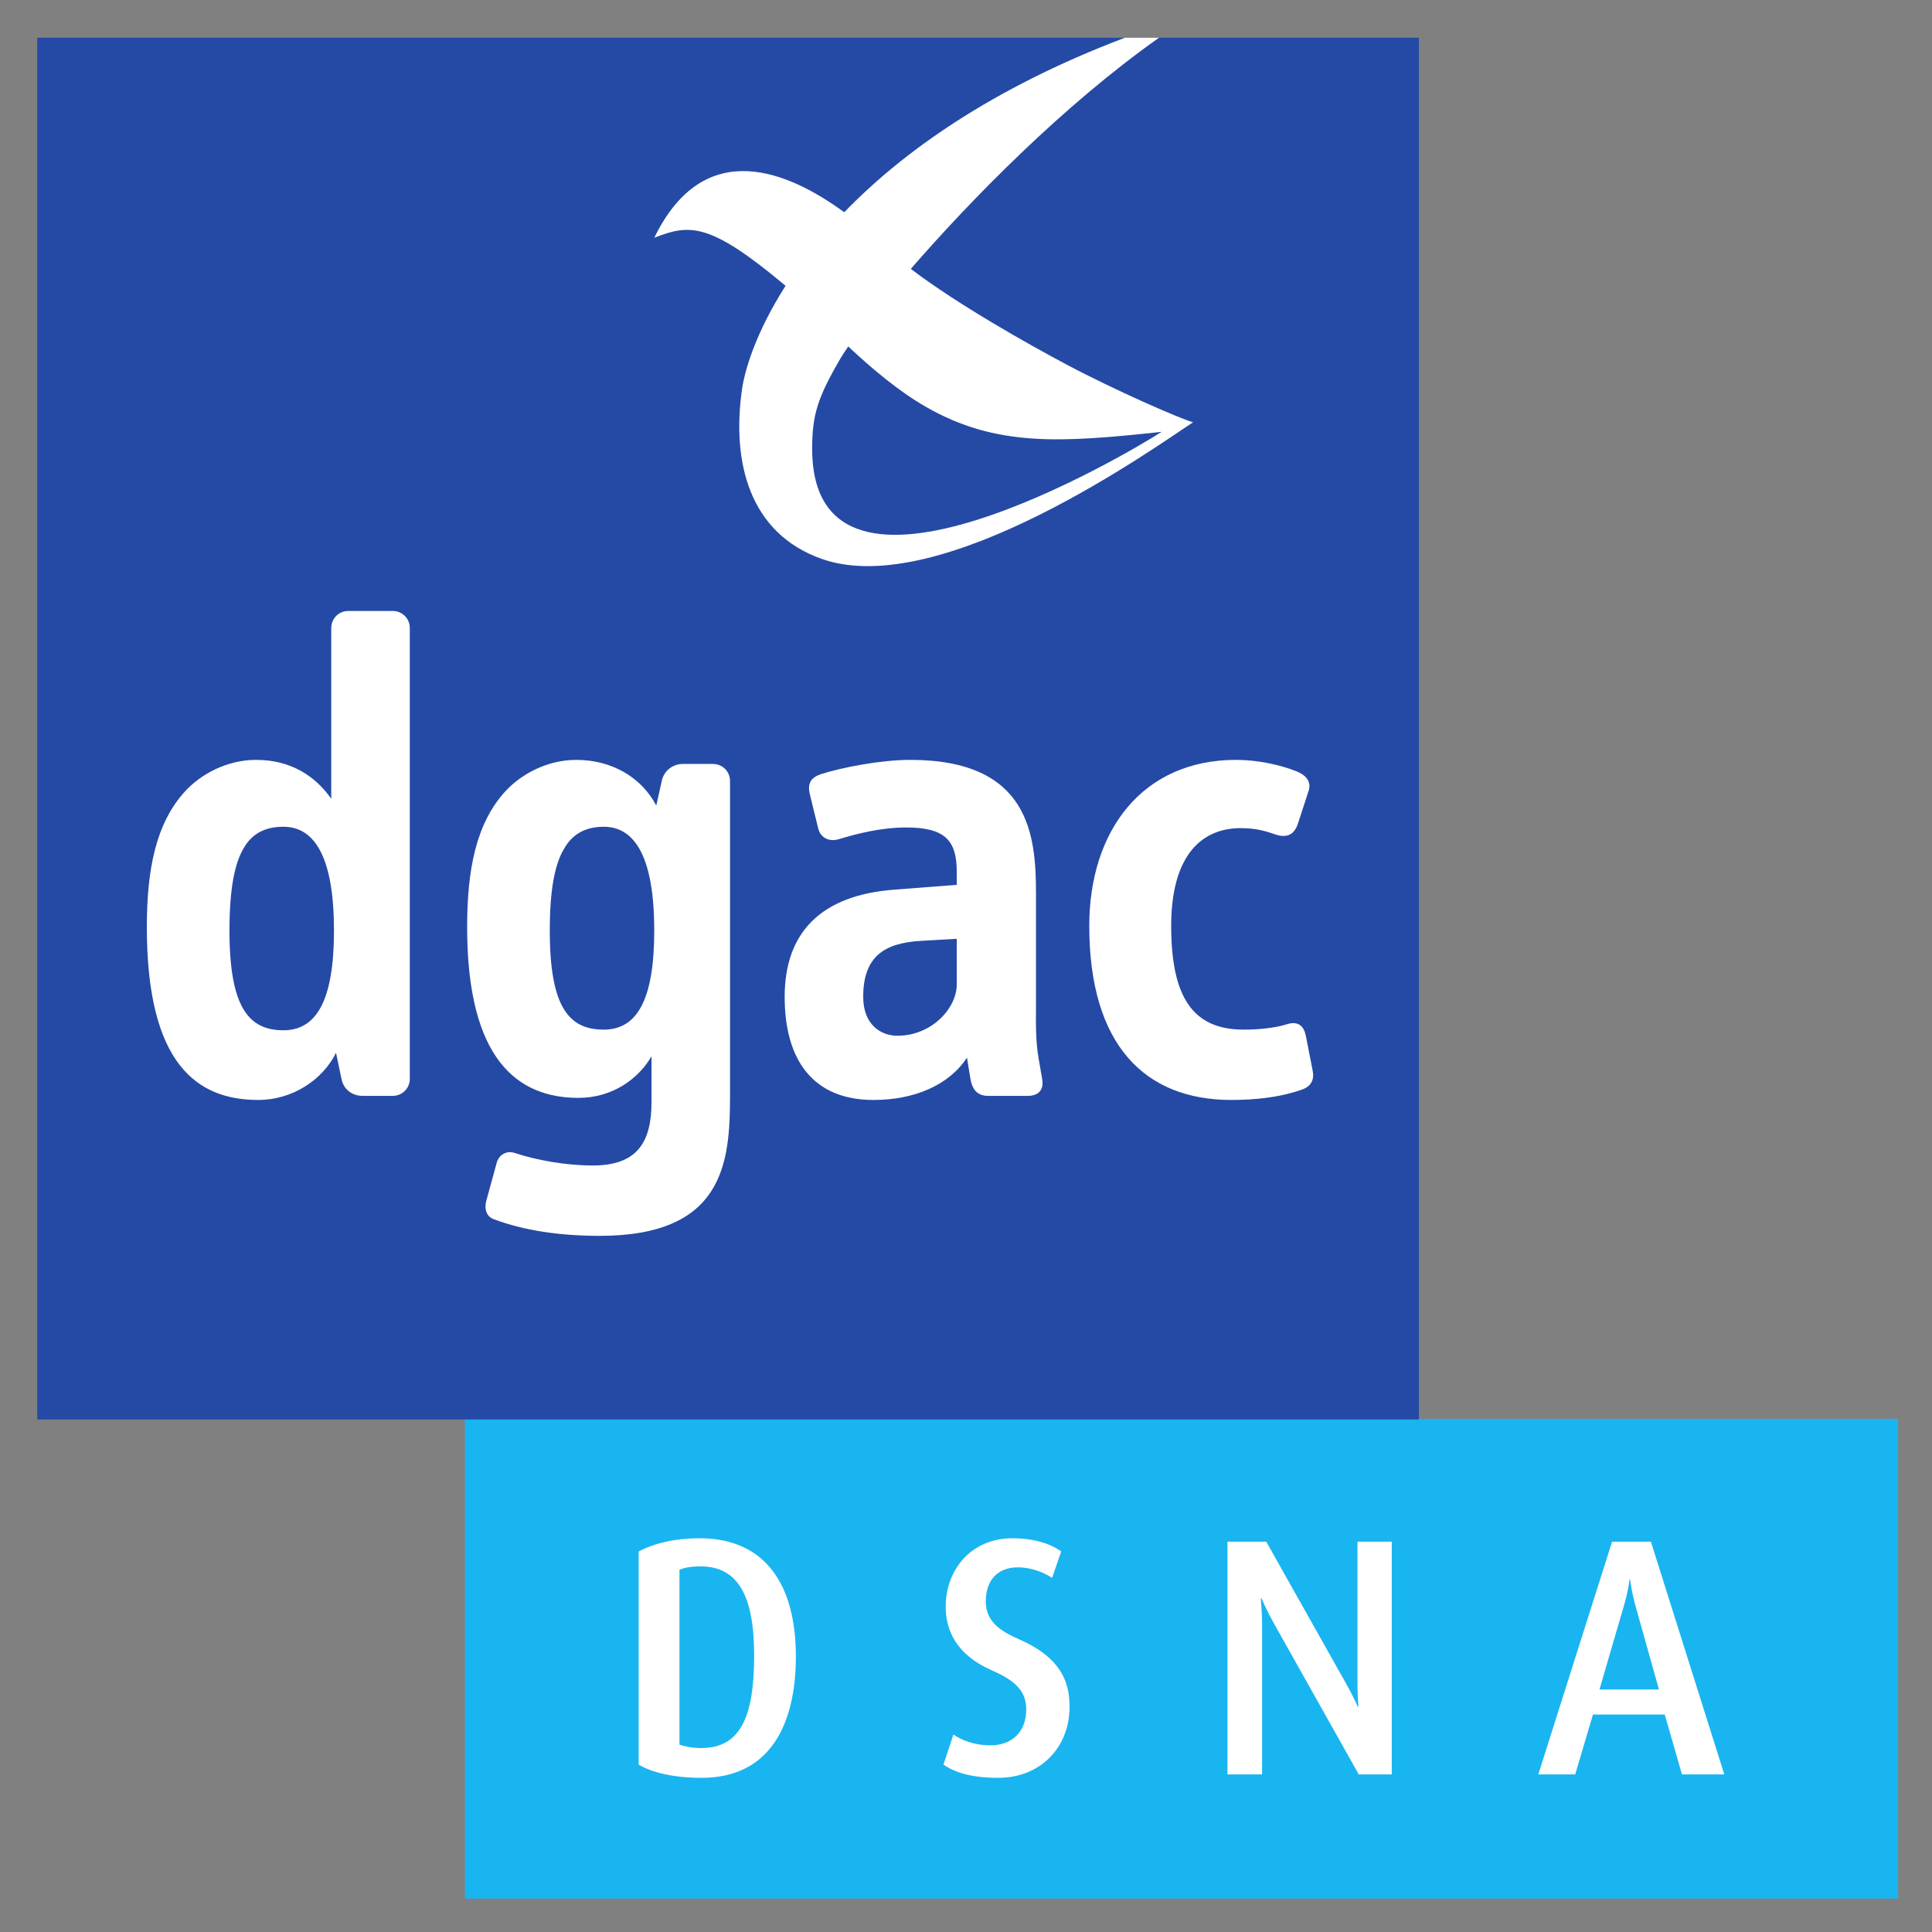
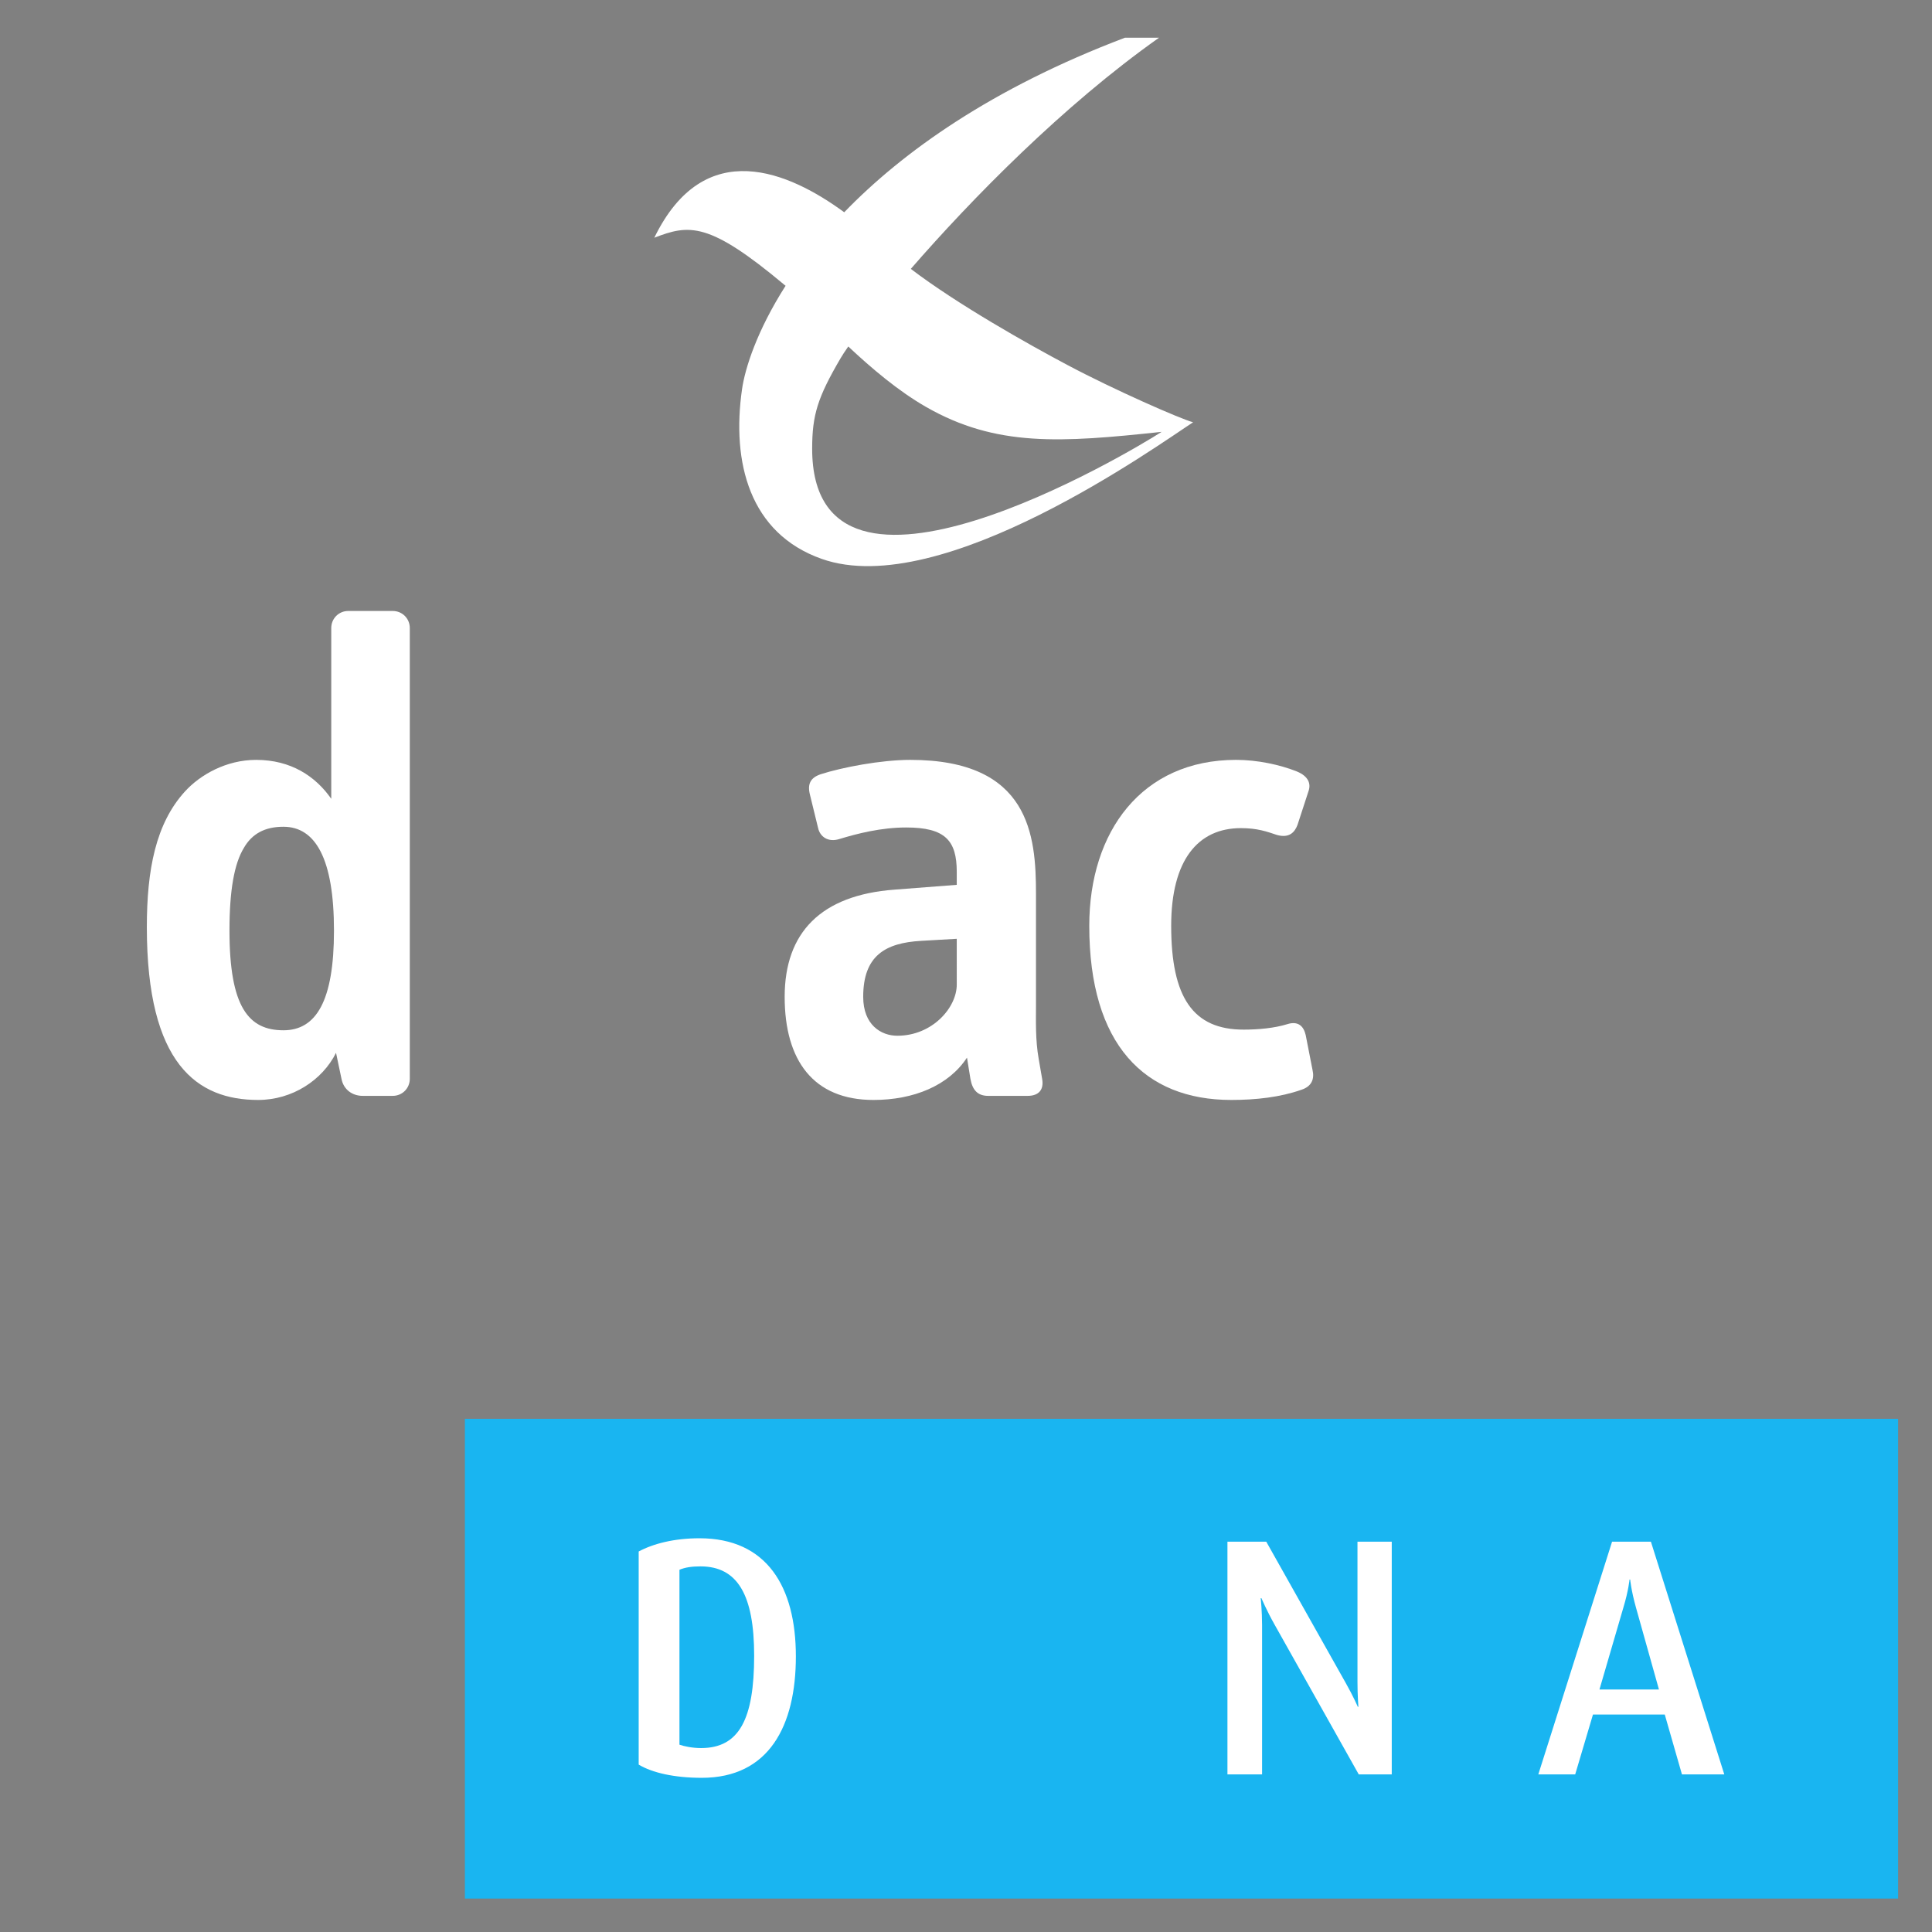
<svg xmlns="http://www.w3.org/2000/svg" role="img" viewBox="-1.28 -1.28 66.43 66.43">
  <rect x="-1.28" y="-1.28" width="66.43" height="66.43" fill="#808080" stroke="none" />
  <title>DSNA (member) logo</title>
  <g fill-opacity="1" fill-rule="nonzero" stroke="none" transform="matrix(1.333 0 0 -1.333 0 65.808) scale(.1)">
    <path fill="#19b5f1" stroke-width=".884" d="M110.312 13.56h369.688v123.75H110.312v-123.75" />
    <path fill="#fff" stroke-width=".932" d="M171.075 99.246c-2.25 0-3.923-.251-5.415-.87V53.251c1.256-.433 3.337-.87 5.586-.87 9.844 0 13.683 7.514 13.683 23.835 0 15.611-4.251 23.03-13.853 23.03zm.346-54.539c-7.099 0-12.772 1.303-16.277 3.406v54.976c3.755 2.002 9.098 3.409 15.684 3.409 17.358 0 24.86-12.485 24.86-30.468 0-17.896-6.92-31.323-24.267-31.323" />
-     <path fill="#fff" stroke-width=".932" d="M247.934 44.707c-6.848 0-11.098 1.303-14.18 3.406l2.579 7.765c1.994-1.397 5.251-2.787 9.6-2.787 5.677 0 9.177 3.661 9.177 9.246 0 4.534-2.511 7.325-8.929 10.12-9.345 4.112-11.845 10.56-11.845 16.404 0 9.515 6.582 17.637 17.194 17.637 5.75 0 10.007-1.495 12.597-3.409l-2.34-6.809c-2.02 1.314-5.174 2.715-8.85 2.715-5.258 0-8.26-3.407-8.26-8.737 0-5.233 3.668-7.678 8.679-9.861 11.269-4.971 12.929-11.608 12.929-17.368 0-10.647-7.683-18.322-18.352-18.322" />
    <path fill="#fff" stroke-width=".932" d="M340.882 45.584L319.111 84.331c-1.922 3.406-3.337 6.714-3.337 6.714h-.175s.346-3.402.346-6.979V45.584h-8.934v60.038h10.008l20.523-36.483c1.928-3.402 3.093-6.11 3.093-6.11h.153s-.237 2.886-.237 6.375V105.622h8.842V45.584h-8.511" />
    <path fill="#fff" stroke-width=".932" d="M412.393 88.61c-1.248 4.439-1.499 7.242-1.499 7.242h-.168s-.251-2.802-1.59-7.242l-6.168-21.127h15.349zm11.856-43.026l-4.432 15.447h-18.522l-4.585-15.447h-9.515l19.031 60.038h10.014l18.933-60.038h-10.923" />
-     <path fill="#254aa5" stroke-width=".932" d="M356.402 137.142H0V493.558h356.402V137.142" />
    <path fill="#fff" stroke-width=".932" d="M63.506 290.029c-4.745 0-8.096-1.772-10.214-5.469-2.467-4.054-3.704-10.921-3.704-21.309 0-19.734 4.934-25.72 13.919-25.72 8.453 0 13.038 7.565 13.038 25.72 0 18.492-4.76 26.778-13.038 26.778zm28.183-69.415h-7.751c-2.635 0-4.927 1.59-5.458 4.407l-1.408 6.691c-3.519-7.044-11.27-12.154-20.087-12.154-15.676 0-28.711 9.166-28.711 44.58 0 14.792 2.292 26.771 9.872 35.038 3.872 4.232 10.567 8.104 18.318 8.104 8.981 0 15.32-4.228 19.377-10.039v44.034c0 2.474 1.939 4.414 4.396 4.414H91.689c2.478 0 4.414-1.939 4.414-4.414V225.021c0-2.464-1.936-4.407-4.414-4.407" />
-     <path fill="#fff" stroke-width=".932" d="M146.118 290.029c-4.759 0-8.107-1.943-10.207-5.644-2.474-4.049-3.7-10.916-3.7-21.134 0-19.734 4.92-25.552 13.907-25.552 8.461 0 13.039 7.397 13.039 25.552 0 18.492-4.76 26.778-13.039 26.778zm-1.055-105.523c-10.39 0-19.552 1.408-27.128 4.231-2.111.702-2.638 2.646-2.111 4.76l2.649 9.683c.516 2.111 2.463 3.527 4.92 2.635 5.287-1.75 12.864-3.163 19.916-3.163 11.44 0 15.145 5.986 15.145 16.382v11.801c-3.348-5.815-10.044-10.738-18.85-10.738-15.676 0-28.71 9.858-28.71 44.041 0 14.792 2.293 26.771 9.861 35.038 3.875 4.232 10.571 8.104 18.322 8.104 8.981 0 16.732-4.395 20.603-11.79l1.412 6.332c.538 2.642 2.82 4.406 5.469 4.406h7.747c2.46 0 4.396-1.939 4.396-4.406v-81.209c0-17.251-1.583-36.108-33.641-36.108" />
    <path fill="#fff" stroke-width=".932" d="M237.189 261.128l-9.159-.527c-9.333-.527-14.974-3.872-14.974-14.443 0-7.223 4.585-10.036 8.806-10.036 8.989 0 15.327 7.212 15.327 13.208zm18.322-40.515h-10.221c-2.639 0-4.05 1.416-4.579 4.407l-.884 5.454c-4.745-7.216-13.737-10.917-24.122-10.917-15.513 0-22.907 10.214-22.907 26.6 0 16.554 9.329 26.247 28.354 27.652l16.037 1.237v3.344c0 8.1-3.001 11.452-13.034 11.452-6.513 0-12.681-1.586-17.266-2.987-2.813-.881-4.931.52-5.459 2.816l-2.11 8.632c-.71 2.812.17 4.399 2.809 5.284 5.463 1.757 15.513 3.693 23.082 3.693 30.832 0 32.415-19.551 32.415-34.525v-28.889c0-3.872-.175-8.81.699-13.729l.884-5.116c.524-2.817-.884-4.407-3.697-4.407" />
    <path fill="#fff" stroke-width=".932" d="M326.14 222.204c-5.465-1.943-11.804-2.646-18.135-2.646-22.372 0-36.636 14.269-36.636 44.915 0 24.323 13.554 42.808 37.873 42.808 5.448 0 11.27-1.233 15.672-2.991 2.995-1.237 3.694-3.173 2.995-5.112l-2.813-8.631c-.716-1.933-2.129-3.516-5.294-2.642-2.646.891-5.112 1.768-9.323 1.768-11.11 0-17.98-8.282-17.98-25.199 0-18.492 5.644-26.775 18.679-26.775 3.694 0 7.926.364 11.274 1.412 2.809.884 4.221-.528 4.744-2.817l1.758-8.984c.535-2.289-.164-4.232-2.813-5.106" />
    <path fill="#fff" stroke-width=".932" d="M229.23 398.343c18.115-10.396 34.777-9.243 60.806-6.451-7.951-5.15-90.146-54.296-90.146-4.338 0 8.686 1.412 13.213 7.332 23.325.441.754 1.114 1.787 1.983 3.031 6.041-5.662 12.918-11.492 20.025-15.567zm60.133 95.215h-8.795c-34.471-13.074-57.397-29.511-72.407-45.024-14.101 10.335-36.014 20.112-48.99-6.568 9.035 3.491 14.082 4.159 33.598-12.183.098-.069.17-.157.273-.2-7.412-11.615-10.48-21.334-11.245-26.72-2.7-18.82 1.899-37.157 20.567-43.743 30.978-10.942 87.053 29.588 95.787 35.242-3.178.826-20.396 8.384-32.423 14.777-10.007 5.305-28.431 15.669-40.391 24.791 15.654 18.002 39.324 42.182 64.025 59.627" />
  </g>
</svg>